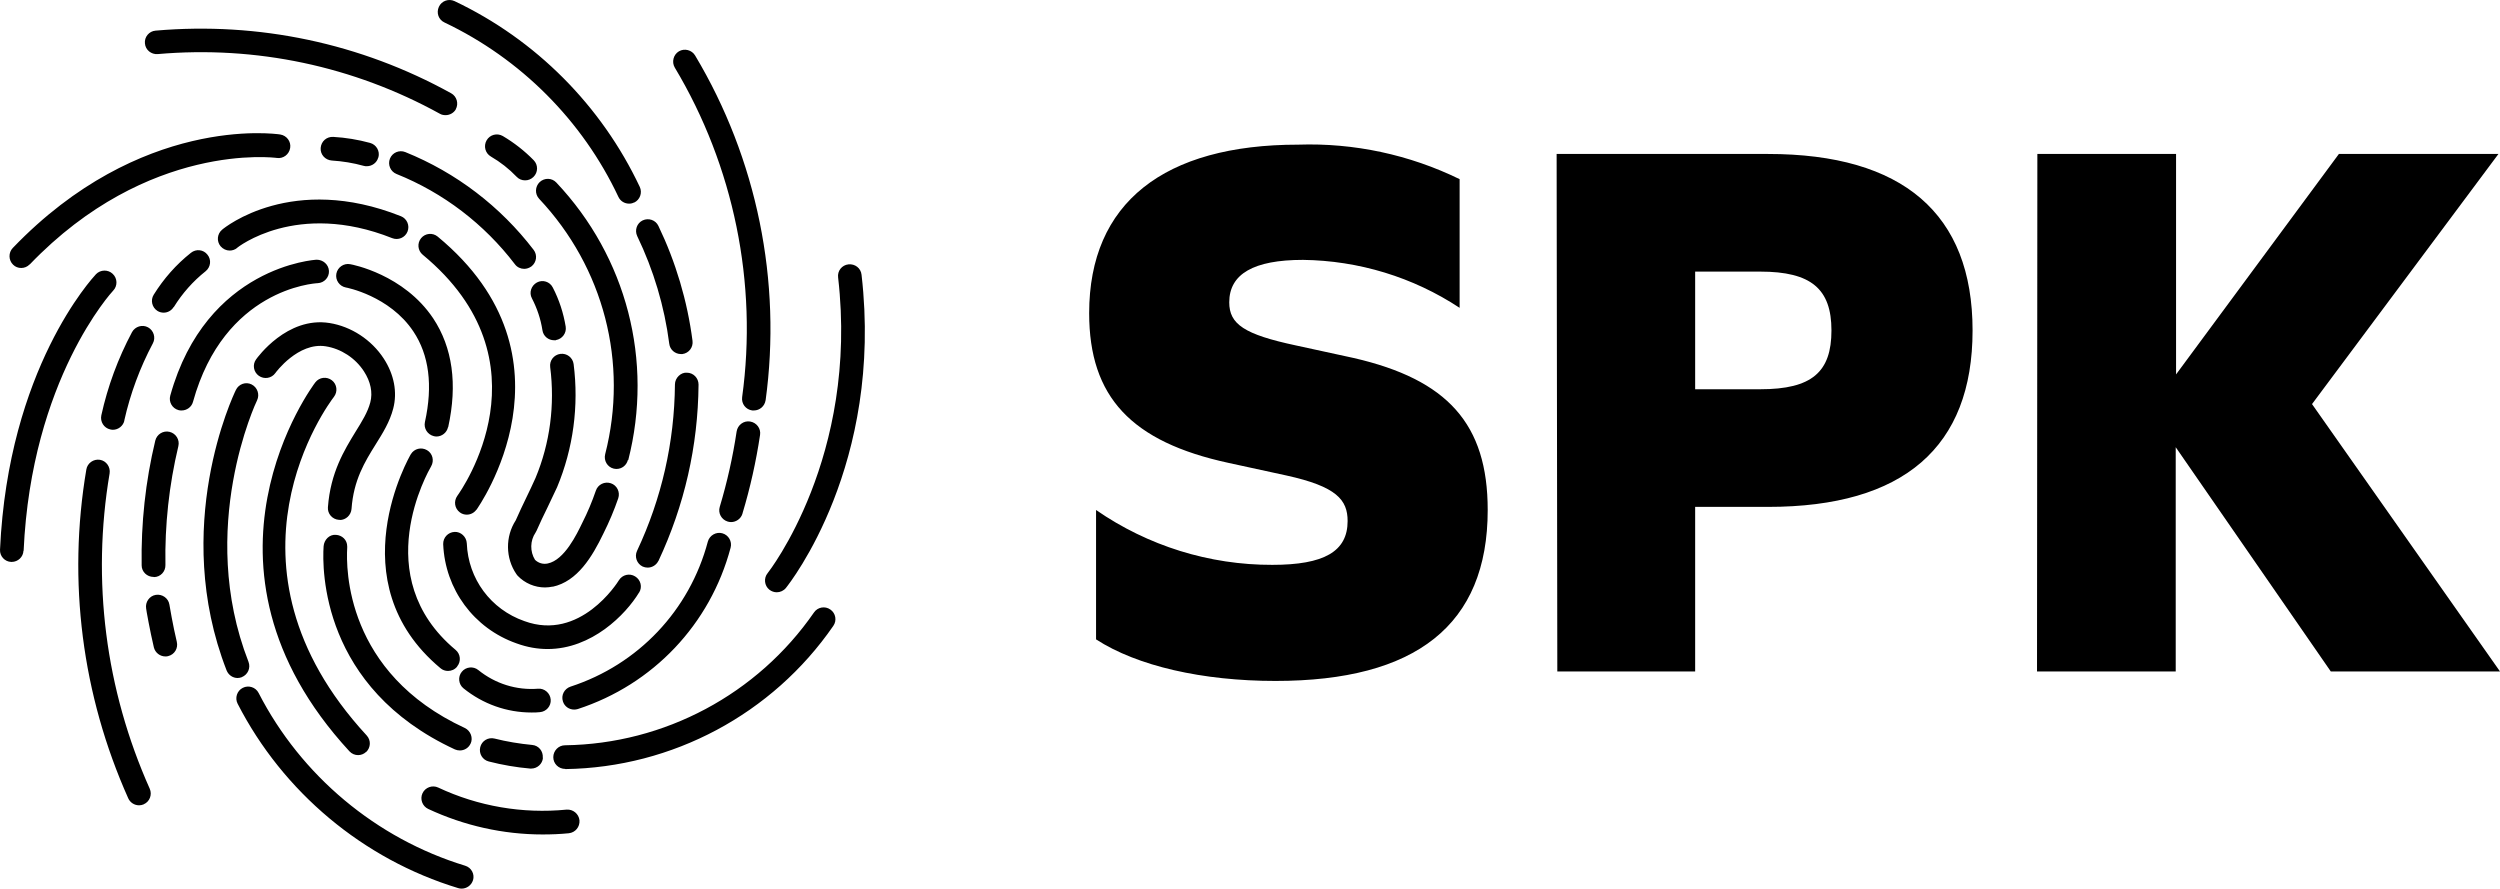
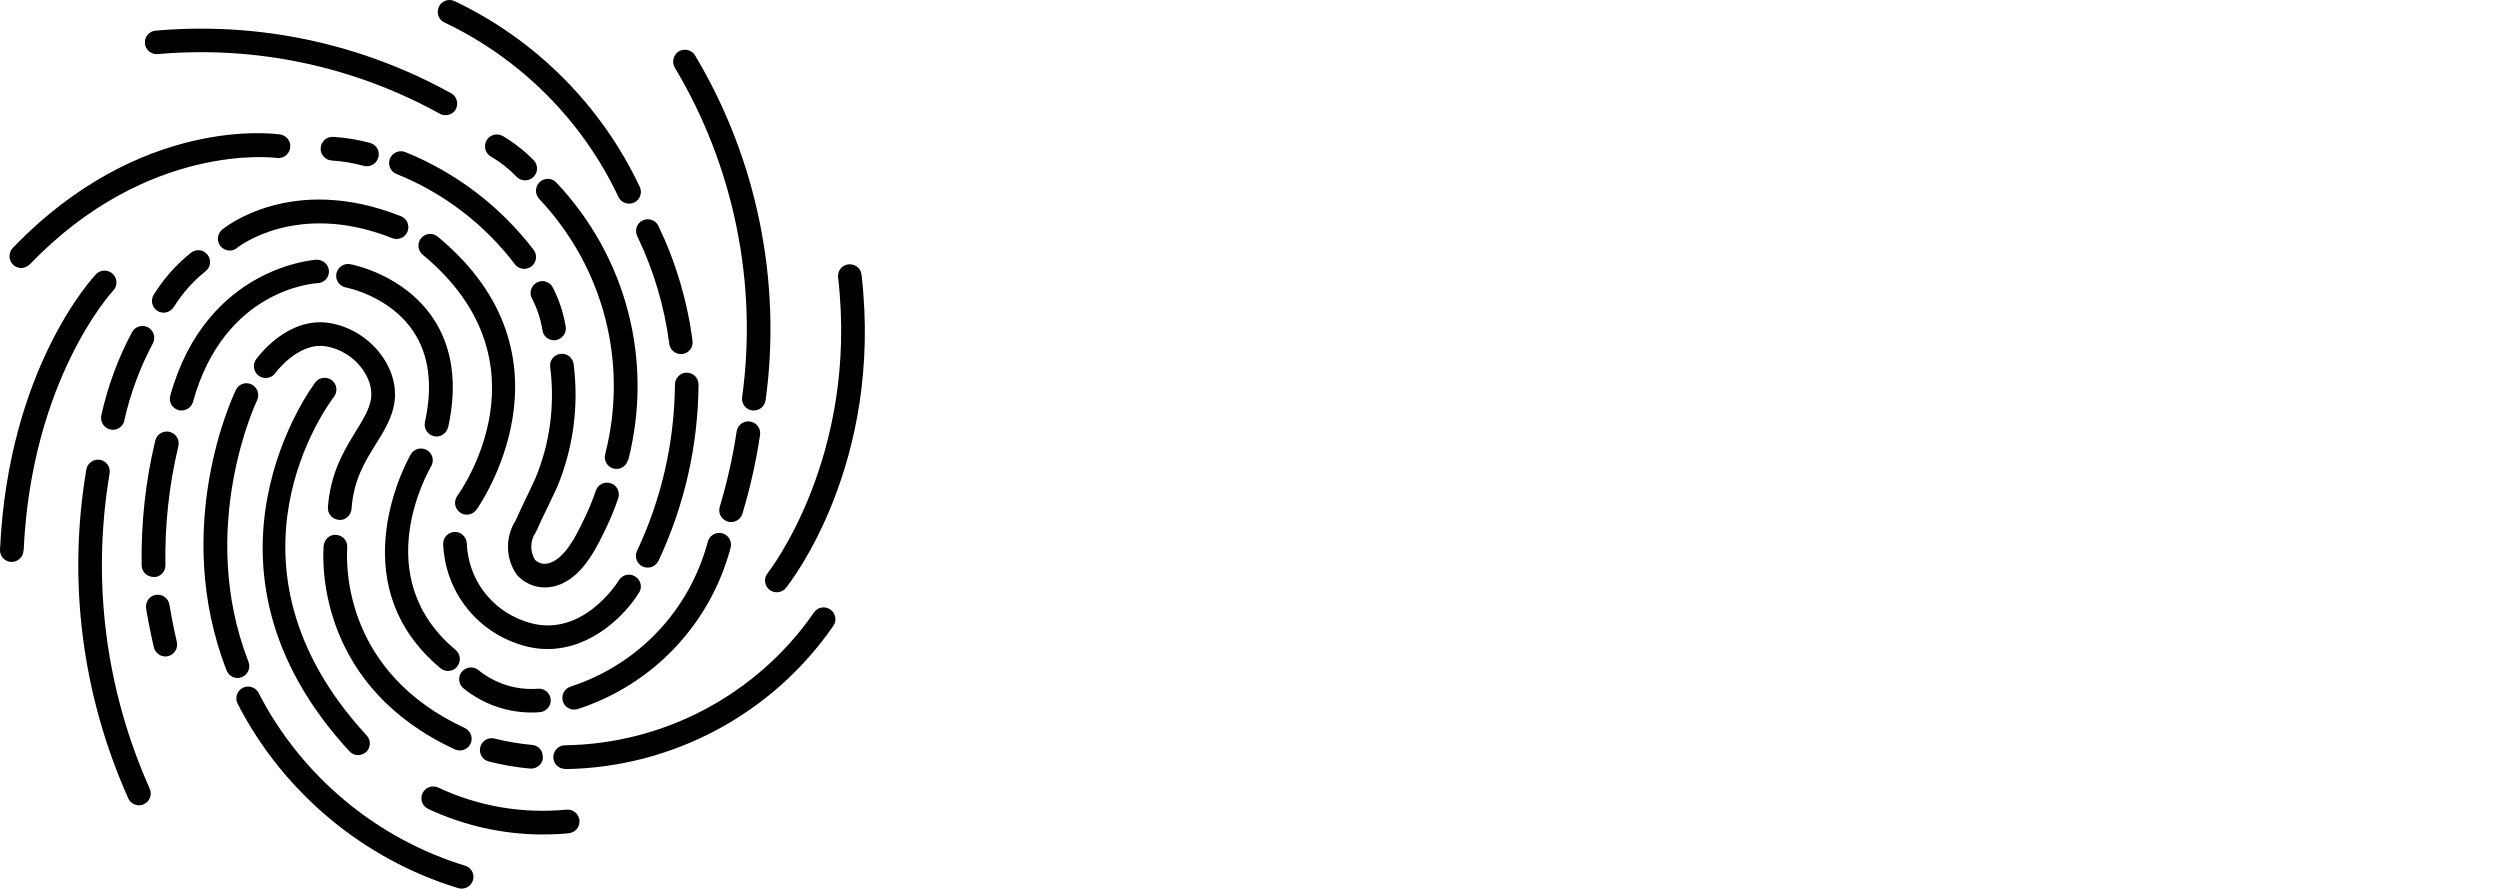
<svg xmlns="http://www.w3.org/2000/svg" width="633" height="225" viewBox="0 0 633 225" fill="none">
-   <path d="M277.521 161.888V129.131C290.652 138.216 306.228 143.064 322.152 143.021C335.24 143.021 341.217 139.657 341.217 131.927C341.217 126.555 338.425 123.192 325.729 120.396L311.071 117.208C286.464 111.879 275.775 100.524 275.775 79.297C275.775 51.301 294.797 36.626 328.696 36.626C342.831 36.145 356.88 39.159 369.576 45.361V77.943C357.796 70.169 344.009 65.976 329.917 65.801C317.397 65.801 311.245 69.383 311.245 76.546C311.245 82.093 315.041 84.669 328.129 87.465L342.788 90.653C366.478 96.112 376.687 107.293 376.687 129.131C376.687 158.306 358.45 172.414 322.937 172.414C304.526 172.414 287.948 168.658 277.521 161.888ZM394.138 38.984H447.669C481.786 38.984 499.455 54.096 499.455 83.665C499.455 113.233 482.004 128.345 447.669 128.345H429.214V170.012H394.312L394.138 38.984ZM445.706 98.558C458.795 98.558 463.724 94.191 463.724 83.665C463.724 73.139 458.576 68.771 445.706 68.771H429.214V98.558H445.706ZM515.859 38.984H550.979V94.802L592.208 38.984H632.607L585.402 102.315L633 170.012H590.157L550.892 113.233V170.012H515.772L515.859 38.984Z" fill="black" />
  <path d="M85.994 131.621C85.994 131.621 85.864 131.621 85.777 131.621C84.118 131.49 82.897 130.049 83.028 128.433C83.682 119.61 87.216 113.932 90.008 109.346C91.666 106.682 93.106 104.367 93.76 101.878C94.415 99.388 93.847 96.637 92.146 94.016C89.965 90.653 86.344 88.294 82.461 87.683C75.48 86.591 69.765 94.366 69.721 94.453C68.762 95.806 66.886 96.112 65.533 95.152C64.181 94.191 63.875 92.313 64.835 91.003C65.14 90.565 72.688 80.083 83.42 81.787C88.918 82.66 94.066 86.023 97.163 90.784C99.781 94.802 100.653 99.301 99.562 103.45C98.69 106.813 96.945 109.608 95.113 112.534C92.364 116.946 89.529 121.532 89.005 128.869C88.874 130.442 87.565 131.664 86.038 131.664L85.994 131.621ZM92.67 190.453C93.891 189.317 93.979 187.439 92.844 186.216C52.794 142.802 83.246 102.183 84.555 100.48C85.558 99.169 85.34 97.291 84.031 96.287C82.722 95.283 80.846 95.501 79.843 96.811C79.494 97.248 44.941 143.021 88.481 190.234C89.092 190.889 89.878 191.195 90.663 191.195C91.405 191.195 92.103 190.933 92.67 190.408V190.453ZM119.152 188.312C119.85 186.827 119.152 185.036 117.712 184.338C87.478 170.362 87.608 143.894 87.914 138.696C87.914 138.653 87.914 138.39 87.914 138.347C87.914 136.731 86.649 135.508 85.035 135.42C83.377 135.29 82.068 136.687 81.937 138.303C81.544 144.156 81.414 174.118 115.181 189.754C115.574 189.928 116.011 190.015 116.447 190.015C117.581 190.015 118.672 189.361 119.152 188.269V188.312ZM115.749 168.746C116.796 167.479 116.621 165.601 115.356 164.552C93.062 145.947 108.506 119.217 109.161 118.081C109.99 116.64 109.553 114.806 108.114 113.976C106.674 113.146 104.886 113.583 104.013 115.024C103.838 115.33 85.253 147.257 111.517 169.182C112.084 169.663 112.739 169.881 113.437 169.881C114.309 169.881 115.138 169.532 115.749 168.789V168.746ZM136.69 180.319C138.348 180.188 139.57 178.747 139.438 177.131C139.308 175.472 137.824 174.248 136.254 174.38C130.757 174.817 125.391 173.113 121.115 169.663C119.85 168.614 117.93 168.833 116.927 170.099C115.879 171.366 116.098 173.288 117.363 174.292C122.293 178.267 128.313 180.407 134.596 180.407C135.294 180.407 135.992 180.407 136.69 180.319ZM61.214 171.454C62.741 170.842 63.526 169.139 62.916 167.566C49.74 133.761 64.922 101.659 65.097 101.353C65.795 99.868 65.184 98.078 63.701 97.335C62.217 96.593 60.429 97.248 59.731 98.733C59.032 100.131 43.239 133.455 57.375 169.75C57.855 170.929 58.945 171.671 60.167 171.671C60.516 171.671 60.909 171.584 61.258 171.454H61.214ZM119.763 222.903C120.242 221.331 119.37 219.672 117.755 219.191C95.287 212.334 76.222 196.392 65.489 175.472C64.748 173.987 62.916 173.419 61.476 174.161C59.992 174.904 59.425 176.738 60.167 178.18C71.641 200.542 91.971 217.575 116.011 224.869C116.316 224.956 116.578 225 116.883 225C118.148 225 119.37 224.17 119.763 222.86V222.903ZM161.82 150.052C162.693 148.655 162.256 146.82 160.817 145.947C159.42 145.073 157.588 145.51 156.716 146.907C156.322 147.563 146.899 162.456 132.763 157.259C124.256 154.289 118.541 146.558 118.192 137.561C118.105 135.901 116.665 134.591 115.094 134.678C113.437 134.766 112.171 136.119 112.215 137.779C112.695 149.222 119.98 159.093 130.757 162.893C133.505 163.898 136.123 164.334 138.653 164.334C149.822 164.334 158.417 155.642 161.82 150.008V150.052ZM146.288 179.533C165.354 173.332 179.838 158.045 184.986 138.696C185.422 137.081 184.463 135.464 182.892 135.027C181.321 134.591 179.663 135.552 179.227 137.124C174.602 154.551 161.602 168.265 144.456 173.855C142.886 174.38 142.013 176.039 142.536 177.611C142.929 178.879 144.107 179.665 145.372 179.665C145.677 179.665 145.983 179.621 146.288 179.533ZM137.432 191.85C137.562 190.19 136.385 188.749 134.727 188.618C131.542 188.312 128.313 187.788 125.216 187.002C123.602 186.609 121.988 187.57 121.595 189.186C121.202 190.802 122.162 192.418 123.776 192.811C127.179 193.684 130.713 194.296 134.247 194.602C134.334 194.602 134.422 194.602 134.509 194.602C136.036 194.602 137.345 193.423 137.475 191.893L137.432 191.85ZM139.919 148.568C146.201 147.213 149.953 140.967 152.789 135.071C154.229 132.189 155.493 129.219 156.541 126.162C157.064 124.589 156.235 122.886 154.665 122.361C153.094 121.838 151.392 122.667 150.869 124.239C149.909 127.035 148.775 129.743 147.423 132.407C146.07 135.203 142.929 141.797 138.697 142.671C137.519 142.933 136.341 142.584 135.469 141.754C134.16 139.657 134.203 136.905 135.599 134.853L135.861 134.373C136.734 132.407 137.65 130.442 138.61 128.52C139.438 126.816 140.224 125.157 141.053 123.366C145.154 113.539 146.593 102.751 145.241 92.182C145.023 90.522 143.496 89.386 141.882 89.605C140.224 89.823 139.089 91.308 139.308 92.968C140.529 102.489 139.264 112.229 135.599 121.008C134.858 122.667 134.072 124.327 133.287 125.943C132.371 127.865 131.411 129.83 130.582 131.752C127.921 135.858 127.965 141.317 130.757 145.379L131.062 145.772C132.895 147.694 135.425 148.742 137.999 148.742C138.653 148.742 139.308 148.655 139.962 148.523L139.919 148.568ZM120.635 129.087C120.897 128.694 148.033 90.653 110.819 59.905C109.553 58.857 107.677 59.032 106.63 60.298C105.584 61.565 105.758 63.443 107.023 64.491C139.831 91.614 116.796 124.152 115.792 125.55C114.832 126.904 115.094 128.738 116.447 129.743C116.97 130.136 117.581 130.311 118.192 130.311C119.108 130.311 120.024 129.874 120.592 129.087H120.635ZM113.48 108.167C115.879 97.248 114.571 87.988 109.685 80.608C102.224 69.47 89.223 66.981 88.656 66.893C87.042 66.588 85.471 67.679 85.166 69.295C84.86 70.912 85.951 72.484 87.565 72.79C87.653 72.79 98.647 74.886 104.667 83.927C108.638 89.866 109.64 97.597 107.59 106.857C107.241 108.473 108.245 110.045 109.859 110.438C110.077 110.482 110.295 110.526 110.514 110.526C111.866 110.526 113.131 109.564 113.437 108.167H113.48ZM166.706 142.059C173.294 127.995 176.74 112.971 176.872 97.379C176.872 95.719 175.562 94.366 173.905 94.366C172.422 94.234 170.895 95.676 170.895 97.335C170.763 112.011 167.535 126.205 161.296 139.482C160.598 140.967 161.253 142.758 162.736 143.457C163.129 143.632 163.565 143.719 164.001 143.719C165.135 143.719 166.183 143.064 166.706 142.016V142.059ZM159.071 116.509C165.484 91.351 158.679 65.103 140.878 46.234C139.744 45.012 137.868 44.968 136.647 46.103C135.469 47.239 135.381 49.117 136.515 50.34C152.876 67.723 159.158 91.876 153.225 115.024C152.832 116.64 153.792 118.256 155.363 118.649C155.625 118.693 155.843 118.737 156.105 118.737C157.457 118.737 158.635 117.819 158.984 116.466L159.071 116.509ZM134.552 67.461C135.861 66.457 136.123 64.578 135.12 63.268C126.699 52.262 115.487 43.701 102.617 38.504C101.09 37.892 99.345 38.635 98.734 40.164C98.123 41.692 98.865 43.439 100.392 44.051C112.258 48.811 122.598 56.717 130.364 66.893C130.931 67.679 131.847 68.073 132.72 68.073C133.374 68.073 133.985 67.854 134.552 67.461ZM60.036 62.744C60.036 62.744 75.044 50.646 99.301 60.298C100.828 60.91 102.573 60.167 103.184 58.638C103.795 57.11 103.053 55.363 101.526 54.751C73.997 43.789 56.938 57.547 56.24 58.158C54.975 59.206 54.801 61.084 55.848 62.351C56.459 63.05 57.288 63.443 58.16 63.443C58.814 63.443 59.512 63.224 60.08 62.744H60.036ZM48.867 101.746C56.764 73.226 79.494 71.741 80.454 71.698C82.112 71.611 83.377 70.213 83.29 68.597C83.203 66.937 81.763 65.758 80.192 65.758C79.93 65.758 52.227 67.374 43.108 100.174C42.672 101.746 43.588 103.406 45.203 103.843C45.464 103.93 45.726 103.93 45.988 103.93C47.297 103.93 48.518 103.057 48.867 101.746ZM38.964 146.121C40.622 146.121 41.931 144.724 41.887 143.064C41.712 132.931 42.803 122.842 45.159 112.971C45.552 111.355 44.548 109.74 42.934 109.346C41.32 108.953 39.705 109.958 39.313 111.574C36.826 121.925 35.692 132.538 35.866 143.151C35.866 144.767 37.219 146.078 38.877 146.078H38.92L38.964 146.121ZM42.585 166.125C44.199 165.731 45.159 164.116 44.766 162.5C43.806 158.525 42.89 153.11 42.89 153.066C42.629 151.45 41.058 150.358 39.444 150.62C37.83 150.882 36.739 152.454 37.001 154.07C37.001 154.289 37.96 159.704 38.964 163.941C39.313 165.295 40.534 166.212 41.887 166.212C42.105 166.212 42.367 166.212 42.585 166.125ZM31.46 106.507C32.987 99.694 35.43 93.099 38.702 86.941C39.487 85.499 38.92 83.665 37.48 82.879C36.041 82.093 34.208 82.66 33.423 84.102C29.889 90.74 27.271 97.816 25.657 105.153C25.308 106.77 26.312 108.385 27.926 108.735C28.144 108.778 28.362 108.822 28.58 108.822C29.933 108.822 31.198 107.861 31.503 106.464L31.46 106.507ZM44.025 77.725C46.162 74.275 48.867 71.217 52.052 68.684C53.361 67.636 53.579 65.758 52.532 64.491C51.529 63.181 49.653 62.962 48.344 64.011C44.592 66.981 41.451 70.562 38.92 74.624C38.048 76.021 38.484 77.856 39.88 78.73C40.36 79.035 40.927 79.166 41.451 79.166C42.454 79.166 43.414 78.642 43.981 77.725H44.025ZM95.811 39.858C96.247 38.242 95.287 36.626 93.717 36.189C90.663 35.359 87.521 34.835 84.38 34.66C82.679 34.573 81.327 35.796 81.195 37.456C81.065 39.115 82.33 40.513 83.988 40.644C86.736 40.819 89.441 41.255 92.103 41.998C92.364 42.085 92.626 42.085 92.888 42.085C94.197 42.085 95.418 41.212 95.767 39.901L95.811 39.858ZM172.771 89.648C174.428 89.43 175.562 87.945 175.344 86.285C174.036 76.196 171.112 66.369 166.706 57.197C166.008 55.712 164.219 55.101 162.736 55.8C161.253 56.498 160.642 58.289 161.34 59.774C165.484 68.378 168.233 77.55 169.455 87.028C169.629 88.556 170.938 89.648 172.422 89.648C172.552 89.648 172.683 89.648 172.814 89.648H172.771ZM140.748 86.11C142.362 85.849 143.496 84.32 143.234 82.704C142.667 79.253 141.576 75.89 139.962 72.79C139.221 71.305 137.388 70.737 135.948 71.523C134.509 72.309 133.898 74.1 134.684 75.541C135.992 78.074 136.909 80.782 137.345 83.621C137.562 85.106 138.828 86.155 140.311 86.155C140.486 86.155 140.616 86.155 140.791 86.155L140.748 86.11ZM135.076 44.793C136.254 43.658 136.298 41.736 135.12 40.557C132.808 38.198 130.19 36.145 127.31 34.442C125.87 33.612 124.038 34.093 123.209 35.534C122.38 36.975 122.86 38.81 124.3 39.639C126.699 41.037 128.881 42.74 130.8 44.749C131.368 45.361 132.153 45.667 132.938 45.667C133.723 45.667 134.422 45.405 135.032 44.837L135.076 44.793ZM187.996 130.005C189.96 123.497 191.443 116.815 192.446 110.133C192.708 108.516 191.574 106.987 189.916 106.726C188.302 106.464 186.775 107.599 186.513 109.259C185.553 115.68 184.114 122.1 182.238 128.345C181.758 129.918 182.674 131.577 184.244 132.057C184.55 132.145 184.812 132.189 185.117 132.189C186.382 132.189 187.604 131.359 187.996 130.049V130.005ZM143.147 194.733C170.24 194.34 195.588 180.8 210.988 158.482C211.948 157.127 211.599 155.249 210.247 154.332C208.894 153.371 207.018 153.721 206.102 155.075C191.792 175.777 168.233 188.356 143.06 188.705C141.402 188.705 140.093 190.103 140.093 191.719C140.093 193.378 141.446 194.689 143.103 194.689L143.147 194.733ZM144.02 210.98C145.677 210.805 146.855 209.364 146.725 207.705C146.55 206.044 145.066 204.865 143.452 204.996C132.327 206.088 121.071 204.166 110.95 199.406C109.466 198.707 107.677 199.362 106.979 200.847C106.281 202.332 106.936 204.123 108.419 204.822C117.494 209.058 127.397 211.286 137.388 211.286C139.613 211.286 141.838 211.198 144.02 210.98ZM7.508 66.981C37.524 35.709 69.721 39.945 70.07 39.989C71.685 40.251 73.212 39.115 73.474 37.456C73.735 35.84 72.601 34.311 70.943 34.049C69.503 33.831 35.474 29.201 3.233 62.788C2.098 63.967 2.142 65.889 3.32 67.024C3.887 67.592 4.629 67.854 5.37 67.854C6.156 67.854 6.941 67.548 7.508 66.937V66.981ZM160.555 51.301C162.038 50.602 162.693 48.811 161.994 47.326C152.265 26.711 135.643 10.027 115.094 0.287C113.611 -0.411 111.822 0.2 111.124 1.729C110.426 3.257 111.037 5.004 112.564 5.703C131.847 14.875 147.51 30.555 156.584 49.86C157.108 50.952 158.155 51.563 159.289 51.563C159.726 51.563 160.162 51.476 160.555 51.257V51.301ZM36.39 203.643C37.917 202.987 38.571 201.196 37.917 199.711C26.704 174.598 23.171 146.995 27.751 119.872C28.013 118.256 26.922 116.684 25.308 116.422C23.694 116.16 22.123 117.252 21.862 118.867C17.063 147.17 20.771 175.952 32.463 202.114C32.943 203.206 34.034 203.905 35.212 203.905C35.604 203.905 36.041 203.817 36.433 203.643H36.39ZM5.981 139.482C7.944 95.981 28.449 73.794 28.668 73.576C29.802 72.397 29.758 70.475 28.537 69.339C27.359 68.204 25.439 68.247 24.305 69.426C23.432 70.387 2.098 93.317 0.004 139.177C-0.083 140.837 1.226 142.234 2.84 142.278C2.884 142.278 2.927 142.278 2.971 142.278C4.541 142.278 5.894 141.011 5.938 139.439L5.981 139.482ZM198.991 148.873C199.994 147.606 223.684 117.601 218.143 69.558C217.969 67.898 216.486 66.762 214.827 66.937C213.17 67.112 211.992 68.597 212.21 70.256C217.445 115.68 194.584 144.855 194.366 145.117C193.319 146.384 193.537 148.305 194.803 149.31C195.369 149.747 196.024 149.965 196.679 149.965C197.551 149.965 198.423 149.572 198.991 148.873ZM115.4 27.672C116.185 26.231 115.662 24.396 114.222 23.61C91.317 10.944 65.446 5.485 39.4 7.756C37.742 7.887 36.521 9.372 36.695 10.988C36.826 12.648 38.309 13.827 39.924 13.696C64.791 11.512 89.529 16.753 111.386 28.808C111.822 29.07 112.346 29.157 112.826 29.157C113.873 29.157 114.92 28.59 115.443 27.629L115.4 27.672ZM193.843 101.441C197.987 71.261 191.661 40.207 175.999 14.045C175.17 12.648 173.294 12.167 171.898 12.997C170.501 13.827 170.022 15.705 170.85 17.103C185.815 42.085 191.879 71.741 187.909 100.567C187.691 102.227 188.826 103.712 190.483 103.93C190.614 103.93 190.745 103.93 190.876 103.93C192.359 103.93 193.624 102.838 193.843 101.353V101.441Z" fill="black" />
</svg>